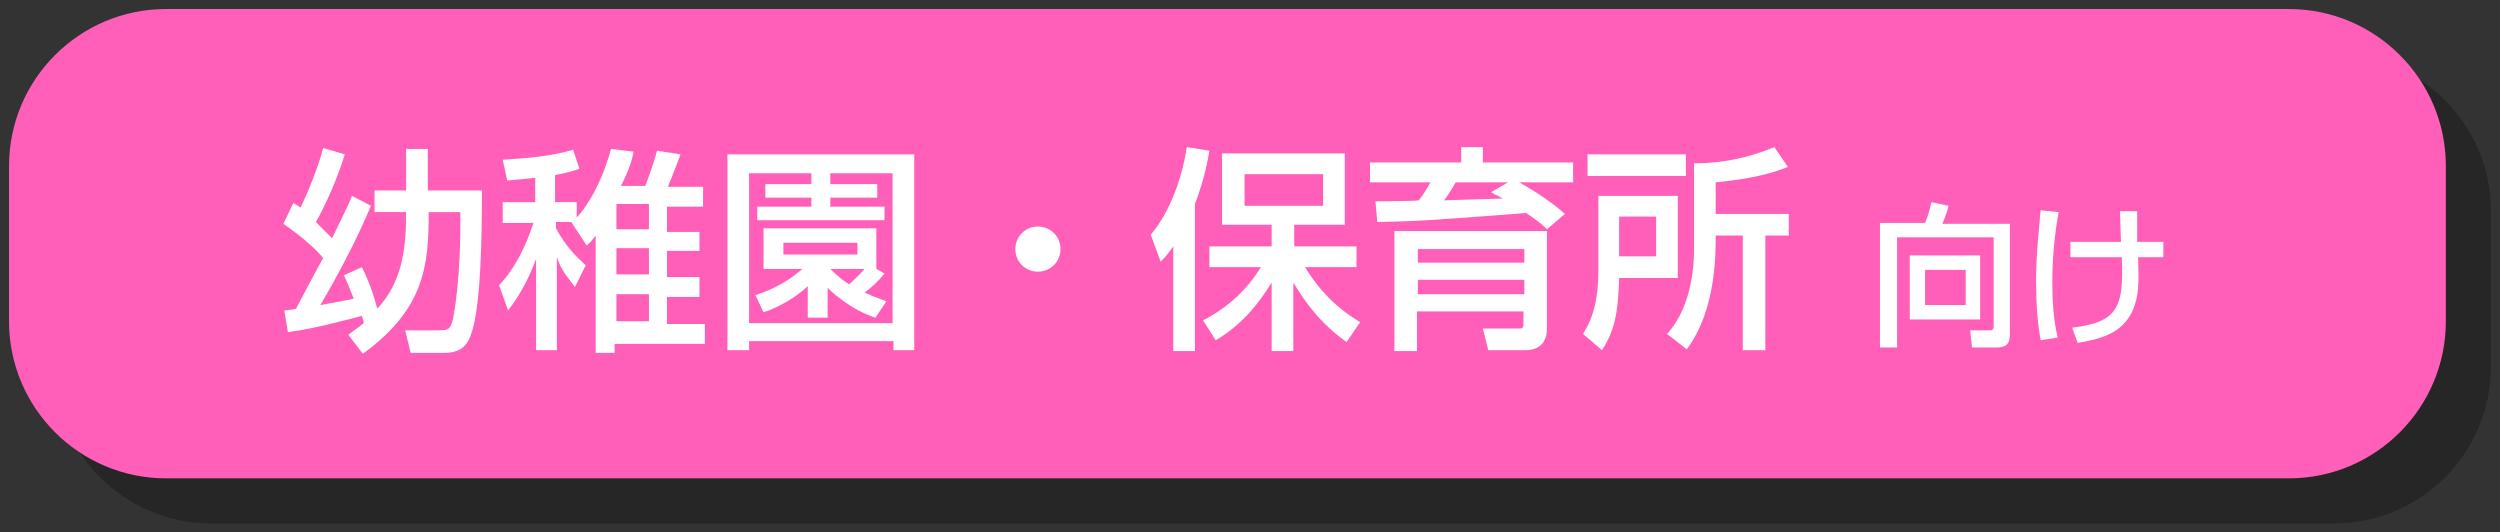
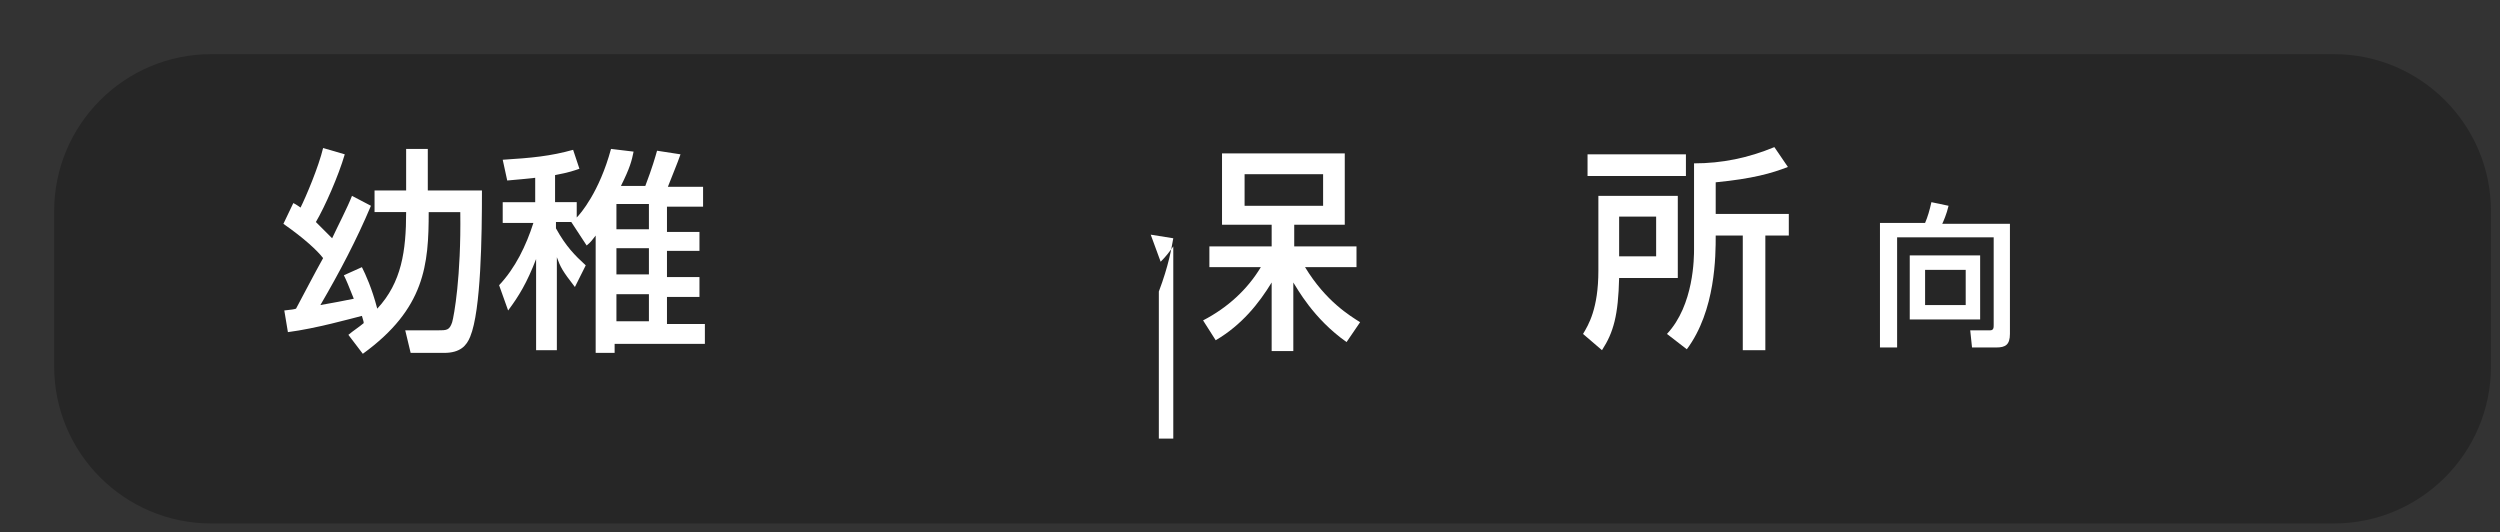
<svg xmlns="http://www.w3.org/2000/svg" version="1.1" id="レイヤー_1" x="0px" y="0px" viewBox="0 0 277 59" style="enable-background:new 0 0 277 59;" xml:space="preserve">
  <rect x="0" y="0" width="277" height="59" fill="#333333" stroke="none" />
  <style type="text/css">
	.st0{opacity:0.25;}
	.st1{fill:#FF5FB9;}
	.st2{fill:#FFFFFF;}
</style>
  <g>
    <g class="st0">
      <path d="M258.6,58H23.4C13.8,58,6,50.2,6,40.6V23.4C6,13.8,13.8,6,23.4,6h235.2c9.6,0,17.4,7.8,17.4,17.4v17.2    C276,50.2,268.2,58,258.6,58z" />
    </g>
    <g>
-       <path class="st1" d="M253.6,53H18.4C8.8,53,1,45.2,1,35.6V18.4C1,8.8,8.8,1,18.4,1h235.2c9.6,0,17.4,7.8,17.4,17.4v17.2    C271,45.2,263.2,53,253.6,53z" />
-     </g>
+       </g>
    <g>
      <path class="st2" d="M38.6,37.1c0.6-0.5,1.1-0.8,1.7-1.3c0-0.2-0.1-0.4-0.2-0.8c-1.2,0.3-5.1,1.4-8.2,1.8l-0.4-2.4    c0.8-0.1,1-0.1,1.3-0.2c0.7-1.3,2.1-4,3-5.6c-0.6-0.8-2.1-2.2-4.4-3.8l1.1-2.3c0.4,0.2,0.5,0.3,0.8,0.5c0.6-1.2,2-4.5,2.5-6.6    l2.4,0.7c-0.7,2.4-2.2,5.8-3.2,7.5c0.1,0.1,0.9,0.9,1.8,1.8c0.6-1.3,1.7-3.4,2.2-4.7l2.1,1.1c-1.6,3.8-3.5,7.4-5.6,11    c1.2-0.2,2.7-0.5,3.7-0.7c-0.6-1.5-0.8-2-1.1-2.6l2-0.9c0.4,0.8,1.1,2.3,1.7,4.6c2.7-2.9,3.2-6.4,3.2-10.7h-3.5v-2.4h3.5v-4.6h2.4    v4.6h6c0,5-0.1,13.3-1.3,16.2c-0.4,1-1.1,1.8-2.9,1.8h-3.7l-0.6-2.5h3.6c1,0,1.3,0,1.6-0.9c0.2-0.7,1-5,0.9-12.2h-3.5    c0,5.8-0.4,10.7-7.3,15.7L38.6,37.1z" />
      <path class="st2" d="M63.3,24.6h-1.7v0.7c1.1,2,2.1,3,3.3,4.1l-1.2,2.4c-1.4-1.8-1.6-2.2-2-3.3v10.3h-2.3V28.7    c-1,2.6-1.9,4.1-3.1,5.7l-1-2.8c1.8-1.9,3-4.4,3.8-6.9h-3.4v-2.3h3.6v-2.7c-1,0.1-1.8,0.2-3.1,0.3l-0.5-2.3    c3.2-0.2,5.3-0.4,7.8-1.1l0.7,2.1c-0.6,0.2-1.1,0.4-2.7,0.7v3h2.4v1.7c0.4-0.4,2.5-2.8,3.8-7.6l2.5,0.3c-0.2,1-0.4,1.8-1.4,3.8    h2.7c0.8-2.1,1.1-3.2,1.3-3.9l2.6,0.4c-0.3,0.9-1.1,2.8-1.4,3.6h3.9v2.2h-4v2.8h3.6v2.1h-3.6v2.9h3.6v2.2h-3.6v3h4.2v2.2h-10v1H66    v-13c-0.4,0.5-0.5,0.7-1,1.1L63.3,24.6L63.3,24.6z M68.3,22.6v2.8h3.6v-2.8H68.3z M68.3,27.5v2.9h3.6v-2.9H68.3z M68.3,32.6v3h3.6    v-3H68.3z" />
-       <path class="st2" d="M101.3,17.1v21.7h-2.3v-1H83v1h-2.4V17.1H101.3z M92,20.4h5.2v1.5H92v1h6v1.5H83.9v-1.5h6v-1h-5.1v-1.5h5.1    v-1.2H83v16.6h15.9V19.2H92V20.4z M98,30.3c-0.7,0.9-1.6,1.7-2.2,2.1c1.2,0.6,1.8,0.7,2.4,1l-1.2,1.8c-2.8-0.9-5-3-5.3-3.3v3.3    h-2.2v-3.5c-0.4,0.4-2.2,2-4.9,2.9l-0.9-1.9c2.2-0.7,3.8-1.7,5.2-2.9h-4.3v-4.5h12.5v4.5h0L98,30.3z M86.8,26.9v1.3H95v-1.3H86.8z     M92,29.8c1,1,1.6,1.4,2.1,1.7c0.5-0.5,1.2-1.1,1.7-1.7H92z" />
-       <path class="st2" d="M117.5,27.6c0,1.4-1.1,2.5-2.5,2.5c-1.4,0-2.5-1.1-2.5-2.5c0-1.4,1.1-2.5,2.5-2.5S117.5,26.2,117.5,27.6z" />
-       <path class="st2" d="M130,27.3c-0.5,0.7-0.8,1.1-1.4,1.7l-1.1-3c1.9-2.2,3.4-5.8,4-9.7l2.5,0.4c-0.2,1.1-0.5,3-1.6,5.9v16.3H130    V27.3z M133.3,35.5c2.7-1.4,4.9-3.4,6.4-5.9H134v-2.3h6.9v-2.4h-5.5v-7.9H149v7.9h-5.6v2.4h6.9v2.3h-5.7c2.3,3.8,5,5.4,6.1,6.1    l-1.5,2.2c-3.7-2.6-5.5-6-5.9-6.6v7.6h-2.4v-7.6c-1.4,2.3-3.3,4.7-6.2,6.4L133.3,35.5z M137.9,19.3v3.5h8.7v-3.5H137.9z" />
-       <path class="st2" d="M171.4,25.4c-0.6-0.6-1-0.9-2.3-1.8c-11.6,0.9-12.2,0.9-16.5,1l-0.2-2.3c0.1,0,4.3,0,4.8-0.1    c0.5-0.6,0.9-1.3,1.3-2h-6.7V18h10.1v-1.7h2.4V18h10v2.2h-6c0.6,0.3,3.2,1.8,5.1,3.5L171.4,25.4z M171.4,25.6v10.8    c0,1.5-0.8,2.4-2.4,2.4h-4.1l-0.6-2.4h3.8c0.6,0,0.7,0,0.7-0.6v-1.3h-11.8v4.4h-2.5V25.6H171.4z M157.1,27.6v1.5h11.8v-1.5H157.1z     M157.1,31v1.6h11.8V31H157.1z M167.1,20.2h-5.8c-0.6,1-0.7,1.2-1.3,2c0.2,0,5.9-0.2,6.5-0.2c-0.3-0.2-0.6-0.3-1.3-0.7L167.1,20.2    z" />
+       <path class="st2" d="M130,27.3c-0.5,0.7-0.8,1.1-1.4,1.7l-1.1-3l2.5,0.4c-0.2,1.1-0.5,3-1.6,5.9v16.3H130    V27.3z M133.3,35.5c2.7-1.4,4.9-3.4,6.4-5.9H134v-2.3h6.9v-2.4h-5.5v-7.9H149v7.9h-5.6v2.4h6.9v2.3h-5.7c2.3,3.8,5,5.4,6.1,6.1    l-1.5,2.2c-3.7-2.6-5.5-6-5.9-6.6v7.6h-2.4v-7.6c-1.4,2.3-3.3,4.7-6.2,6.4L133.3,35.5z M137.9,19.3v3.5h8.7v-3.5H137.9z" />
      <path class="st2" d="M177,21.7h8.9v9.1h-6.5c-0.1,4.1-0.6,6-1.9,8l-2.1-1.8c0.6-1,1.7-2.8,1.7-7V21.7z M186.8,19.5h-10.9v-2.4    h10.9V19.5z M179.4,24v4.4h4.1V24H179.4z M198.1,18.5c-1.8,0.7-3.9,1.3-8,1.7v3.5h8.1v2.4h-2.6v12.7h-2.5V26.1h-3    c0,2.2,0,8.3-3.2,12.6l-2.2-1.7c3-3.2,3-8.5,3-9.4v-9.5c3.1,0,6-0.6,8.9-1.8L198.1,18.5z" />
      <path class="st2" d="M221,26.3h-10.8v12.2h-1.9V24.7h5c0.3-0.7,0.5-1.4,0.7-2.3l1.9,0.4c-0.2,0.9-0.6,1.8-0.7,2h7.5V37    c0,1.2-0.5,1.5-1.5,1.5h-2.7l-0.2-1.9h2.2c0.4,0,0.4-0.3,0.4-0.6V26.3z M219.4,28.3v7.1h-7.8v-7.1H219.4z M213.3,29.9v3.9h4.5    v-3.9H213.3z" />
-       <path class="st2" d="M228.1,23.5c-0.2,1.1-0.7,3.9-0.7,7.7c0,2.1,0.1,4.2,0.6,6.2l-1.9,0.3c-0.4-2.3-0.5-4.4-0.5-6.7    c0-3.1,0.4-6.2,0.5-7.7L228.1,23.5z M235,26.8c0-0.5-0.1-2.9-0.1-3.4h1.9c0,0.5,0,3,0,3.4h2.9v1.7h-2.8c0.1,2.8,0.1,4.3-0.6,5.9    c-1.1,2.4-3.2,3.1-6.1,3.6l-0.6-1.7c5.2-0.6,5.7-2.4,5.5-7.8h-5.7v-1.7H235z" />
    </g>
  </g>
</svg>